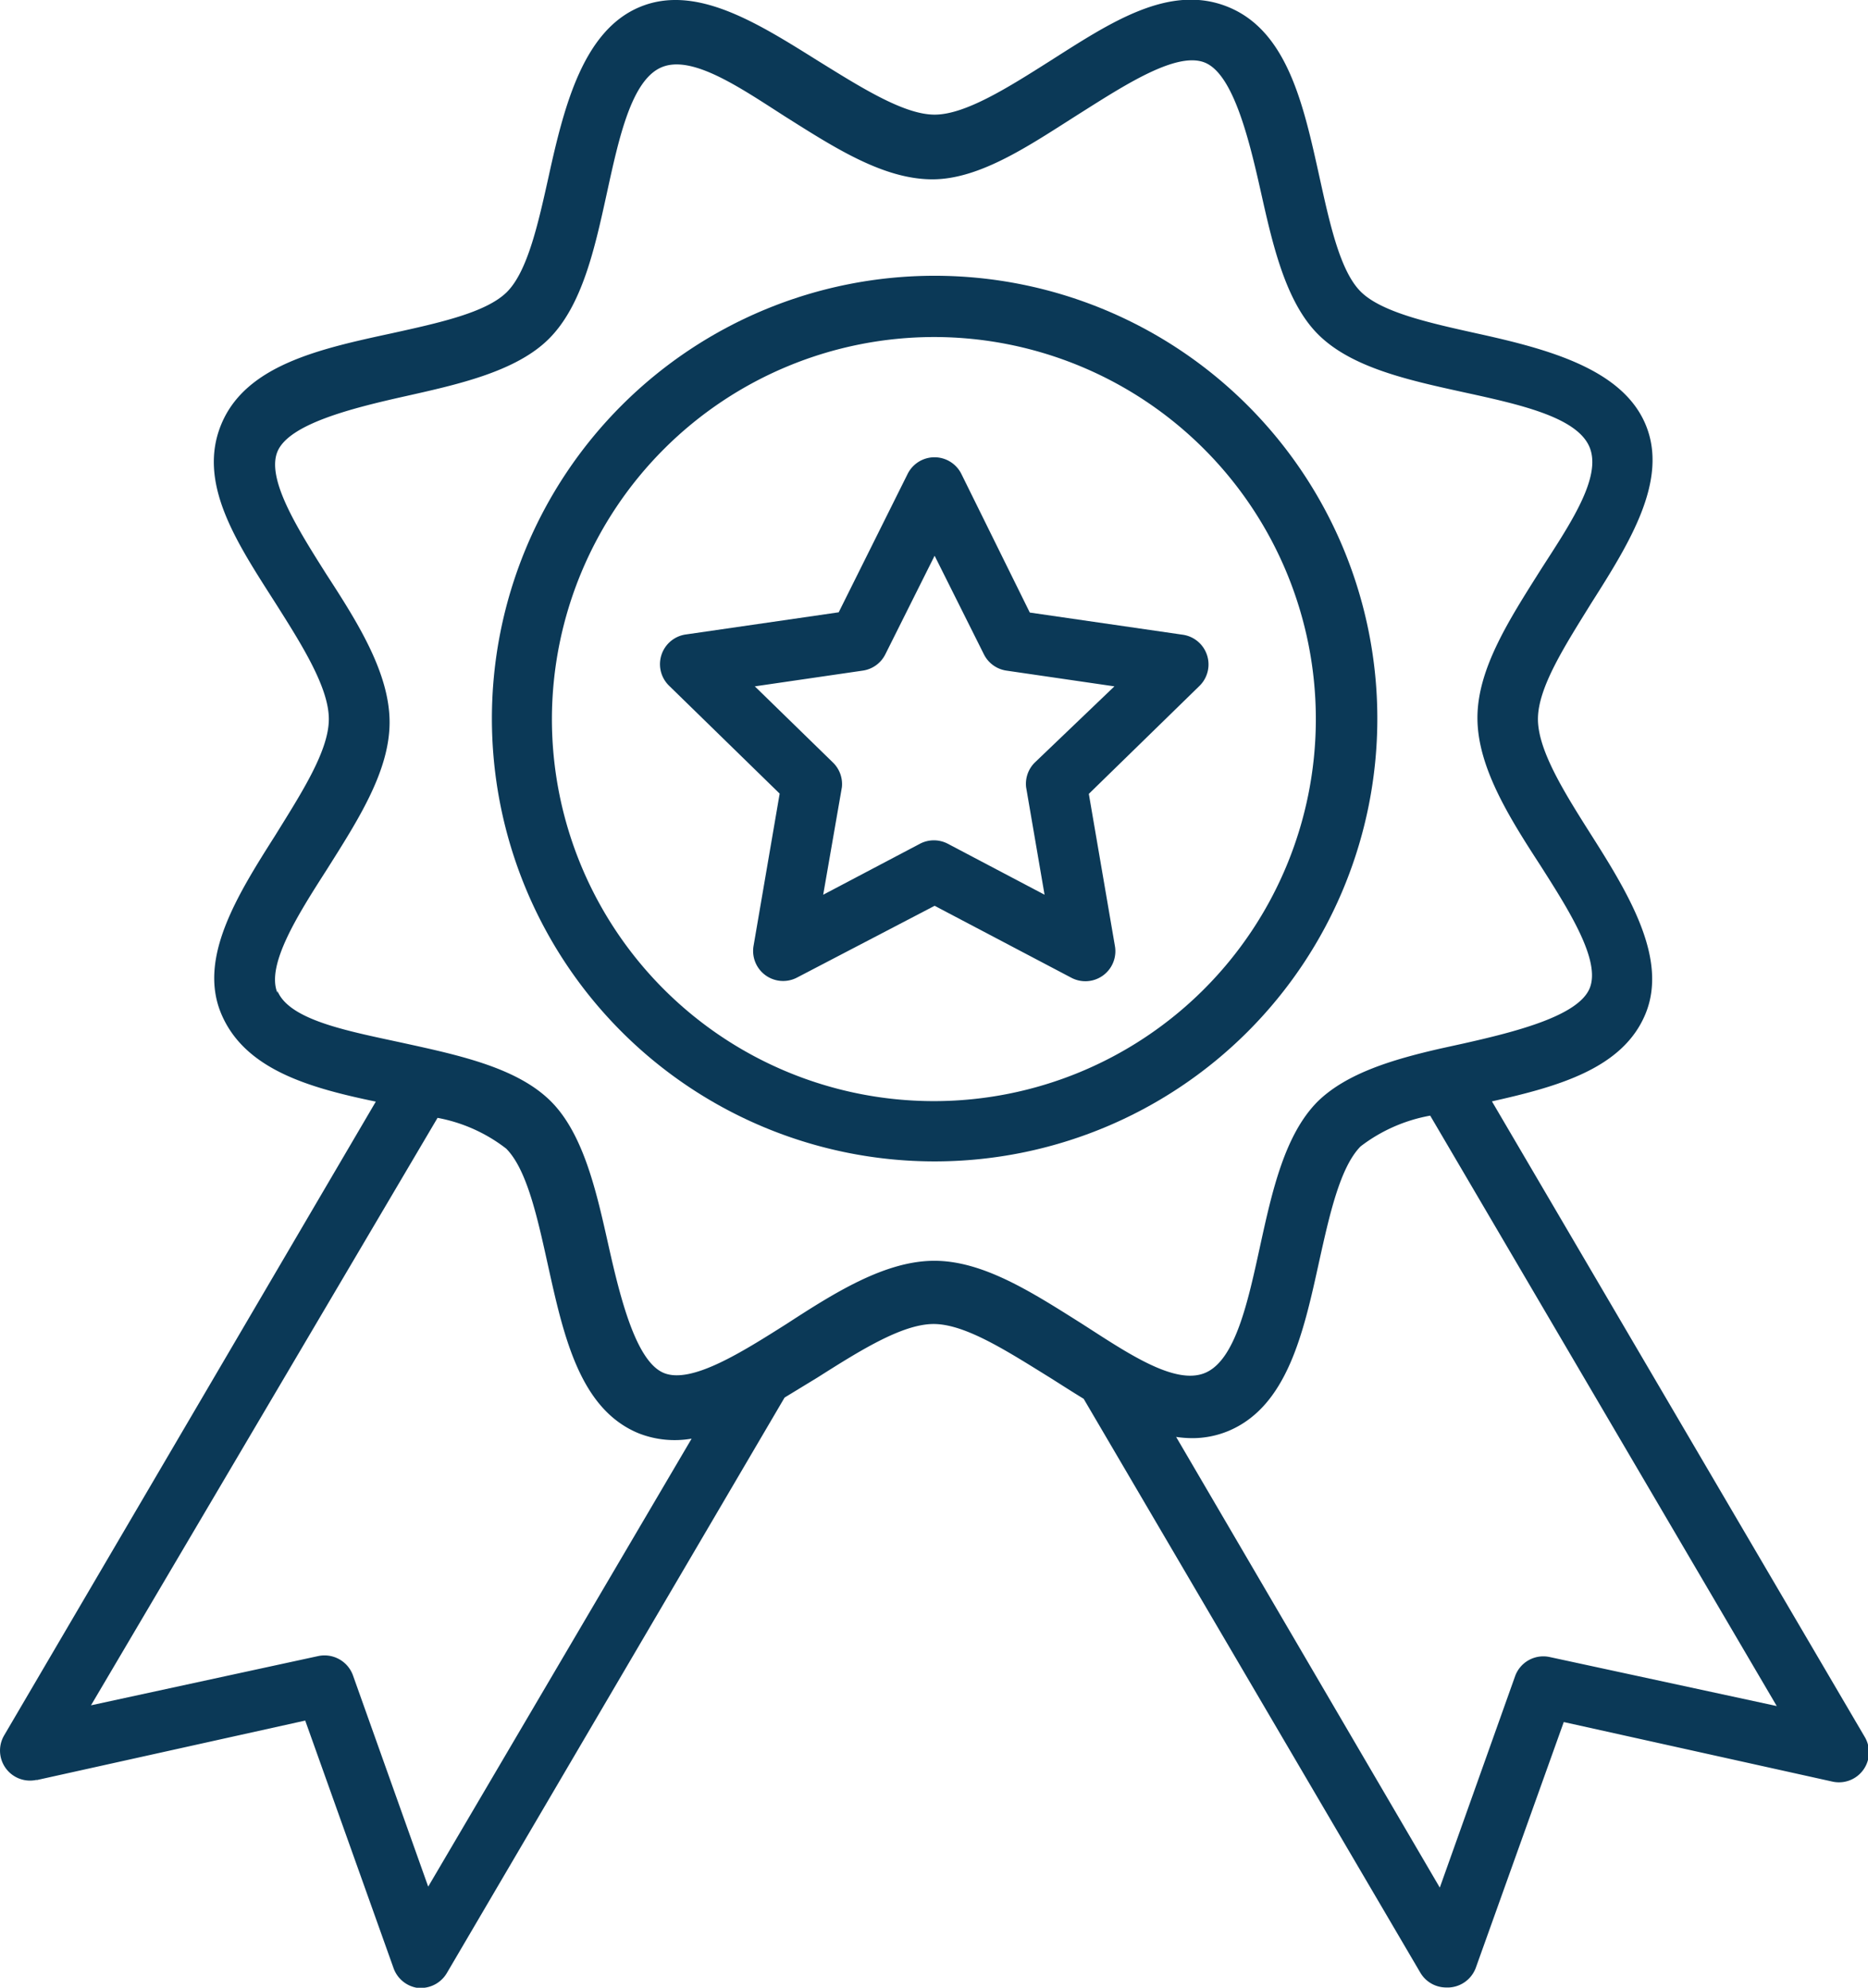
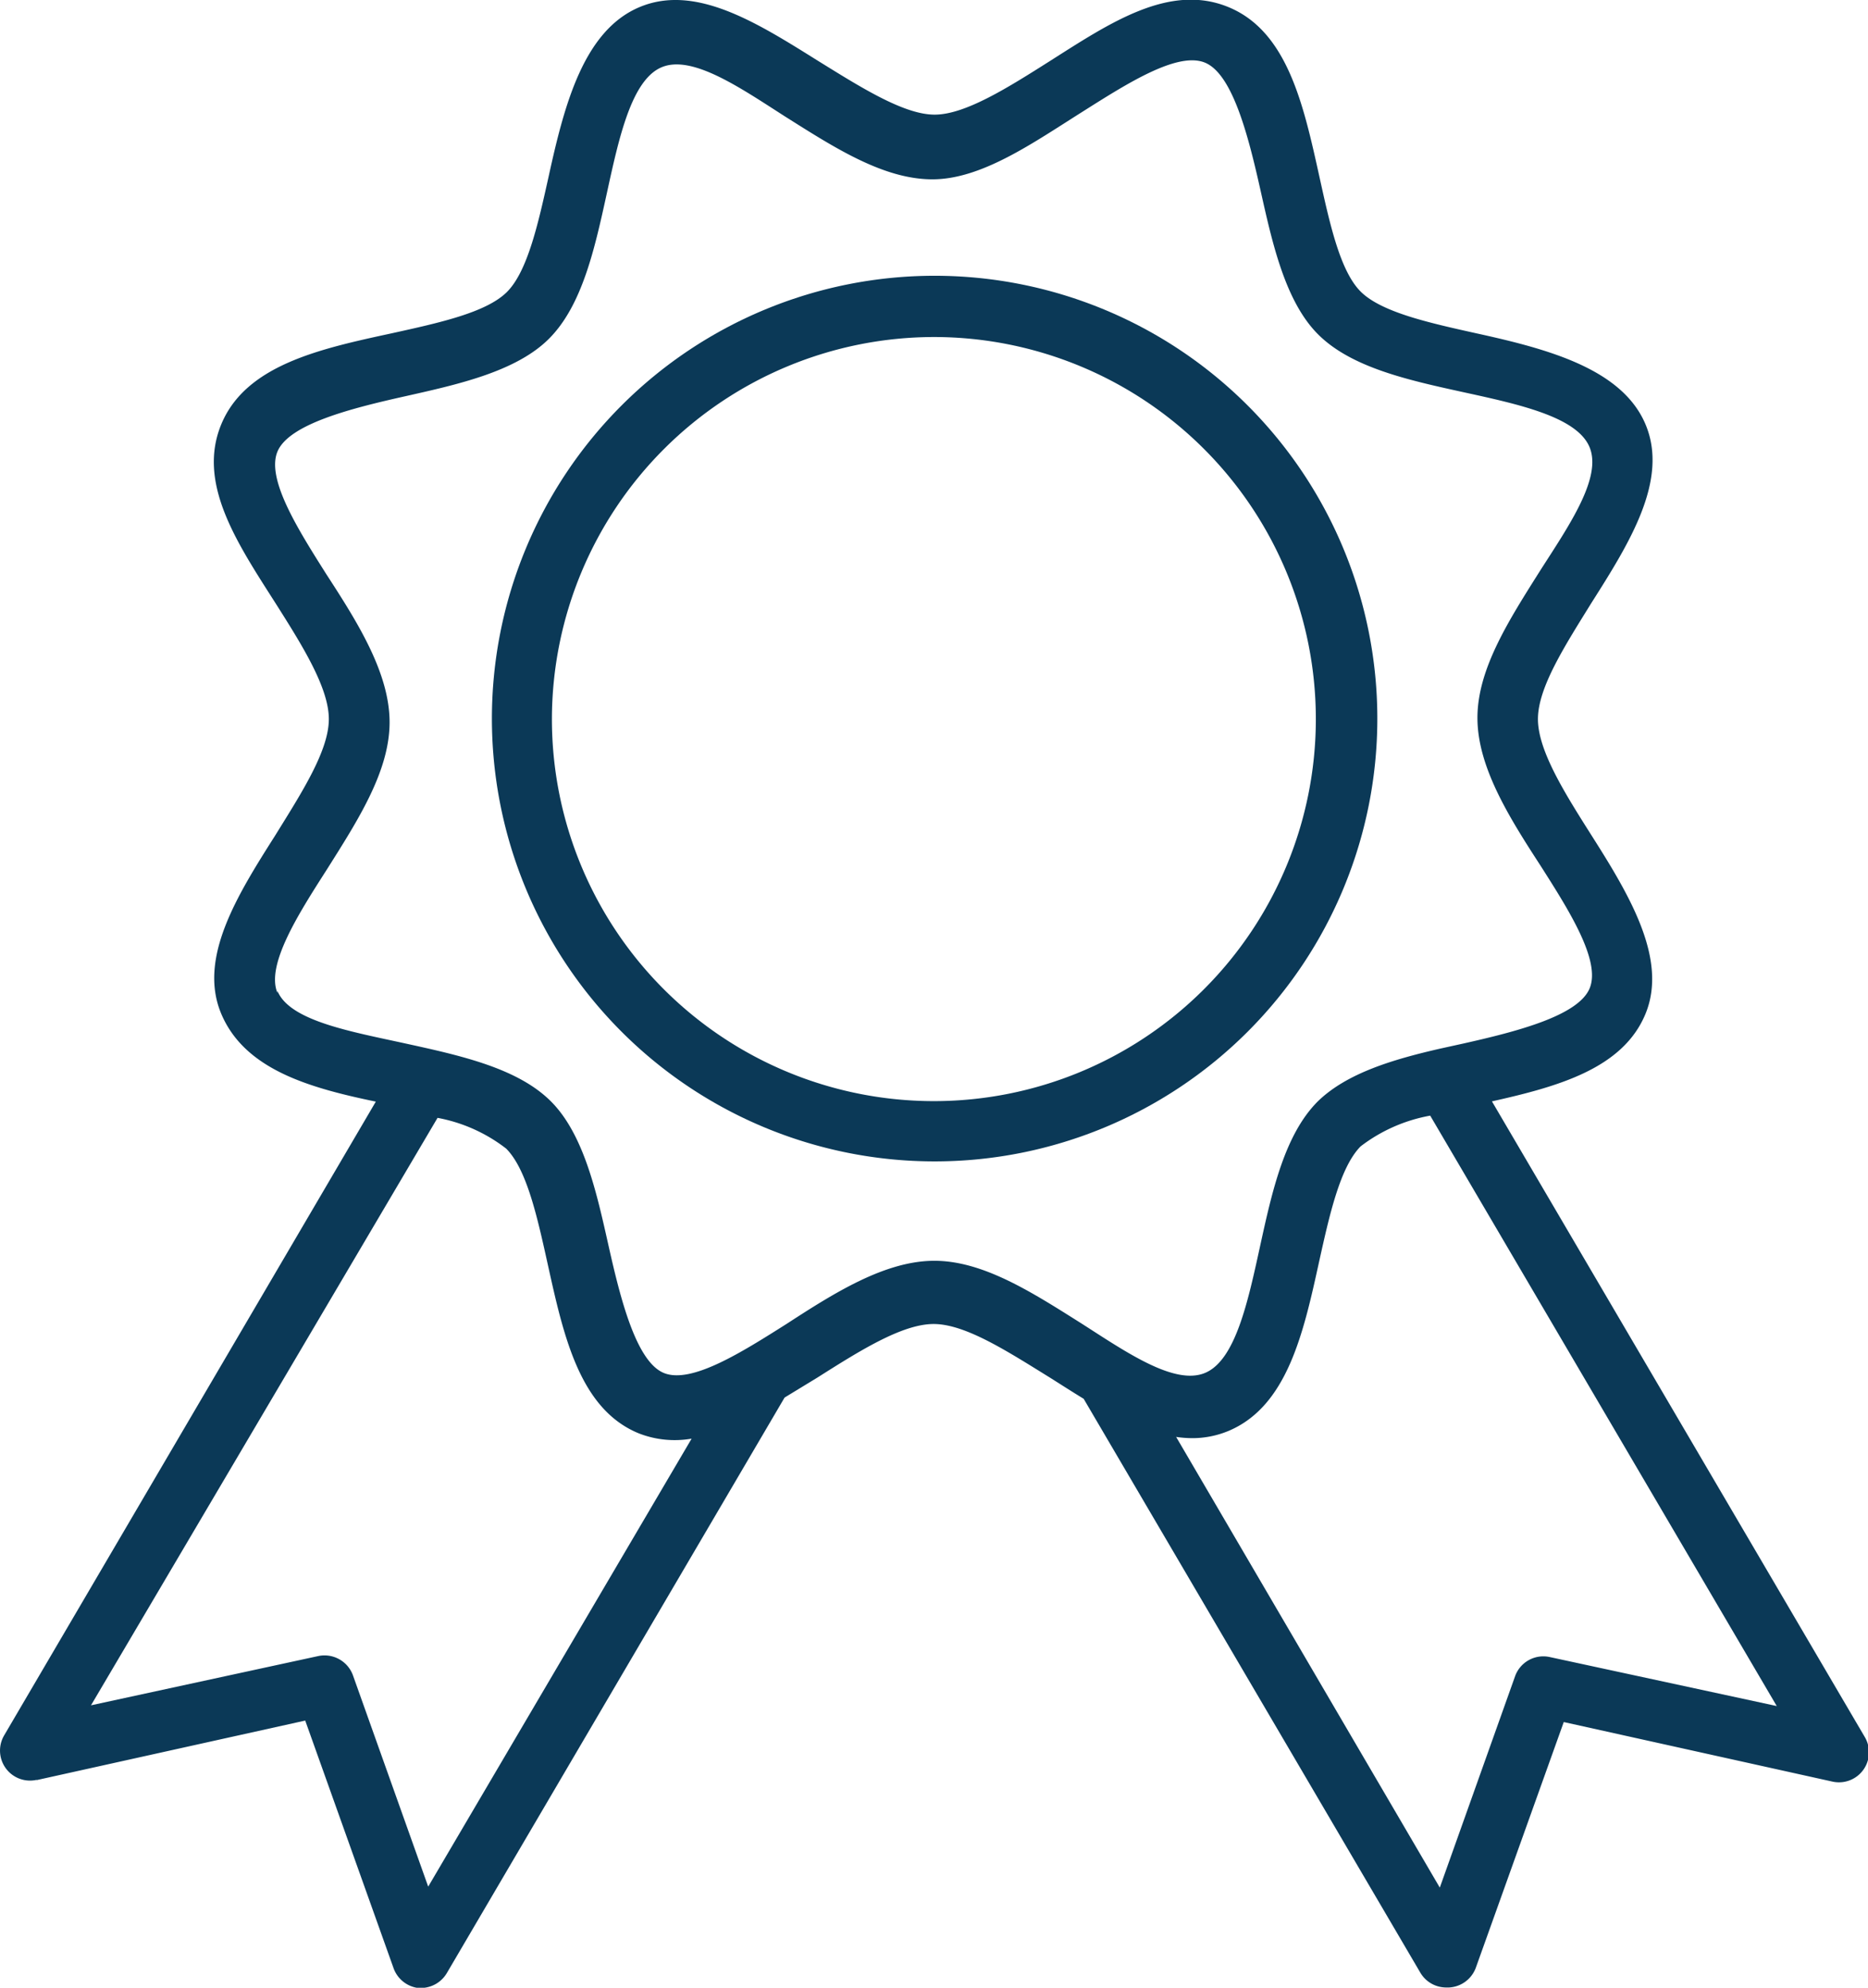
<svg xmlns="http://www.w3.org/2000/svg" viewBox="0 0 75.95 80.8">
  <defs>
    <style>.cls-1{fill:#0b3957;}</style>
  </defs>
  <title>experiences</title>
  <g id="Calque_2" data-name="Calque 2">
    <g id="images">
      <path class="cls-1" d="M1.49,72.36l10.92-2.42L16,80a1.23,1.23,0,0,0,1,.81h.11a1.23,1.23,0,0,0,1.06-.61L31.9,56.81,33.23,56c1.69-1.07,3.44-2.18,4.73-2.18s3,1.11,4.73,2.18c.46.29.91.58,1.37.86L57.75,80.19a1.22,1.22,0,0,0,1.06.6h.11A1.23,1.23,0,0,0,60,80l3.58-10,10.92,2.42a1.22,1.22,0,0,0,1.32-1.81L60.66,44.77c2.68-.6,5.32-1.33,6.24-3.55s-.64-4.82-2.19-7.26c-1.07-1.69-2.18-3.44-2.18-4.73s1.11-3,2.18-4.73c1.55-2.44,3.15-5,2.19-7.26s-4-3.06-6.87-3.69c-1.89-.42-3.85-.85-4.7-1.69s-1.27-2.8-1.69-4.7C53,4.27,52.35,1.28,49.95.29s-4.82.64-7.26,2.19C41,3.55,39.25,4.66,38,4.66s-3-1.11-4.73-2.18C30.79.93,28.28-.67,26,.29s-3.06,4-3.69,6.87c-.42,1.89-.85,3.85-1.69,4.7s-2.8,1.27-4.7,1.69C13,14.18,10,14.84,9,17.24s.64,4.83,2.19,7.26c1.07,1.69,2.18,3.44,2.18,4.73s-1.11,3-2.18,4.73c-1.55,2.44-3.15,5-2.19,7.26s3.58,3,6.28,3.56L.17,70.54a1.22,1.22,0,0,0,1.32,1.81Zm61.53-5a1.22,1.22,0,0,0-1.42.78l-3.06,8.59L47.82,58.41a4.62,4.62,0,0,0,.65.05,3.81,3.81,0,0,0,1.47-.29c2.4-1,3.06-4,3.69-6.87.42-1.89.85-3.85,1.69-4.7a6.55,6.55,0,0,1,2.83-1.25l14.09,24Zm-51.74-27c-.47-1.13.84-3.19,2-5,1.26-2,2.56-4,2.56-6s-1.3-4.06-2.56-6c-1.15-1.82-2.46-3.88-2-5s3-1.76,5.14-2.24,4.55-1,5.9-2.35,1.86-3.66,2.35-5.9,1-4.63,2.24-5.14,3.19.84,5,2c2,1.26,4,2.56,6,2.56S42,5.81,44,4.55c1.82-1.15,3.88-2.47,5-2s1.76,3,2.24,5.14,1,4.55,2.35,5.9,3.66,1.86,5.9,2.35,4.63,1,5.14,2.24-.84,3.19-2,5c-1.26,2-2.56,4-2.56,6s1.3,4.06,2.56,6c1.16,1.82,2.47,3.88,2,5s-3,1.76-5.14,2.24l-.91.2h0c-1.93.44-3.82,1-5,2.15-1.35,1.35-1.86,3.66-2.35,5.9s-1,4.63-2.24,5.14-3.19-.84-5-2c-2-1.26-4-2.56-6-2.56s-4.06,1.3-6,2.56c-1.82,1.15-3.88,2.46-5,2s-1.76-3-2.24-5.14-1-4.55-2.35-5.9-3.66-1.86-5.9-2.35S11.78,41.5,11.28,40.28Zm6.51,5.08a6.48,6.48,0,0,1,2.79,1.25c.84.84,1.27,2.8,1.69,4.7.64,2.89,1.29,5.88,3.69,6.87a4,4,0,0,0,2.16.22L17.41,76.69,14.35,68.1a1.23,1.23,0,0,0-1.42-.78l-9.23,2Z" />
-       <path class="cls-1" d="M38,47.21a18,18,0,1,0-18-18A18,18,0,0,0,38,47.21ZM38,13.7A15.53,15.53,0,1,1,22.44,29.23,15.55,15.55,0,0,1,38,13.7Z" />
-       <path class="cls-1" d="M31.7,32.26l-1.06,6.18a1.22,1.22,0,0,0,1.78,1.29L38,36.82l5.55,2.92a1.22,1.22,0,0,0,1.78-1.29l-1.06-6.18,4.49-4.38a1.22,1.22,0,0,0-.68-2.09l-6.21-.9-2.78-5.63a1.22,1.22,0,0,0-2.19,0L34.1,24.89l-6.21.9a1.22,1.22,0,0,0-.68,2.09Zm3.38-5a1.22,1.22,0,0,0,.92-.67l2-4,2,4a1.22,1.22,0,0,0,.92.67l4.39.64L42.07,31A1.22,1.22,0,0,0,41.72,32l.75,4.37-3.93-2.07a1.22,1.22,0,0,0-1.14,0l-3.93,2.07L34.23,32A1.22,1.22,0,0,0,33.87,31l-3.18-3.1Z" />
+       <path class="cls-1" d="M38,47.21a18,18,0,1,0-18-18A18,18,0,0,0,38,47.21ZM38,13.7A15.53,15.53,0,1,1,22.44,29.23,15.55,15.55,0,0,1,38,13.7" />
    </g>
  </g>
</svg>